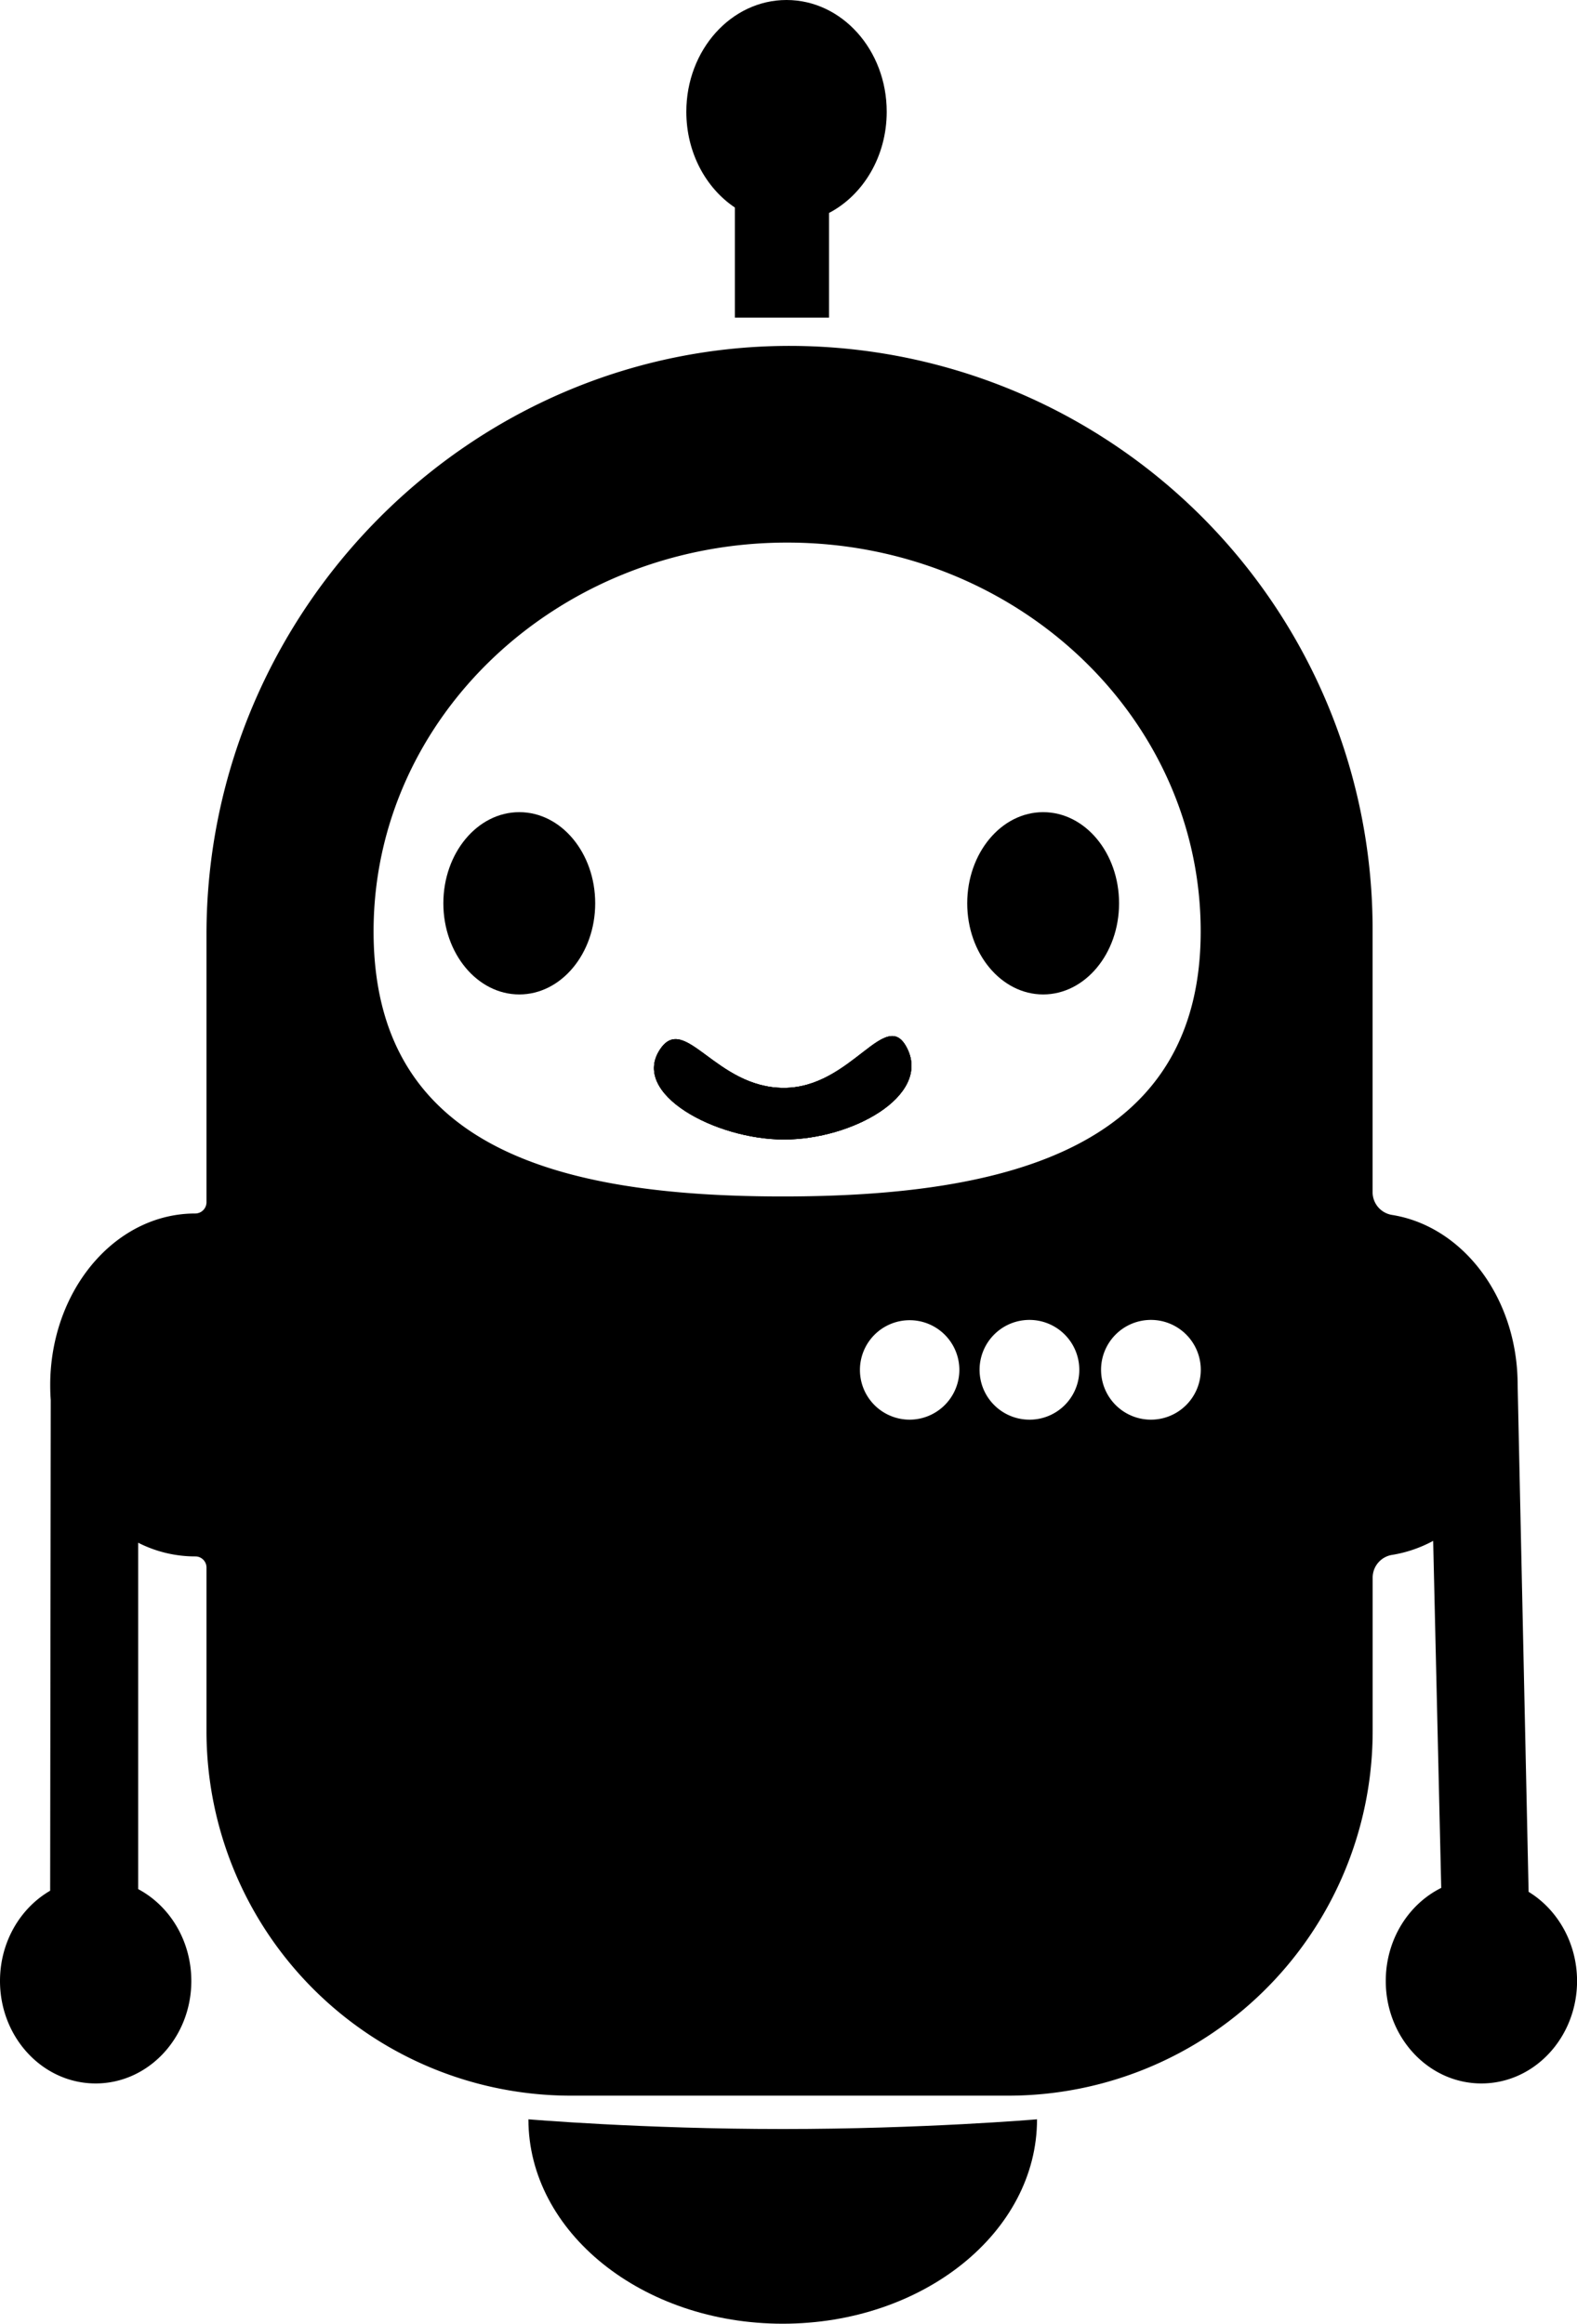
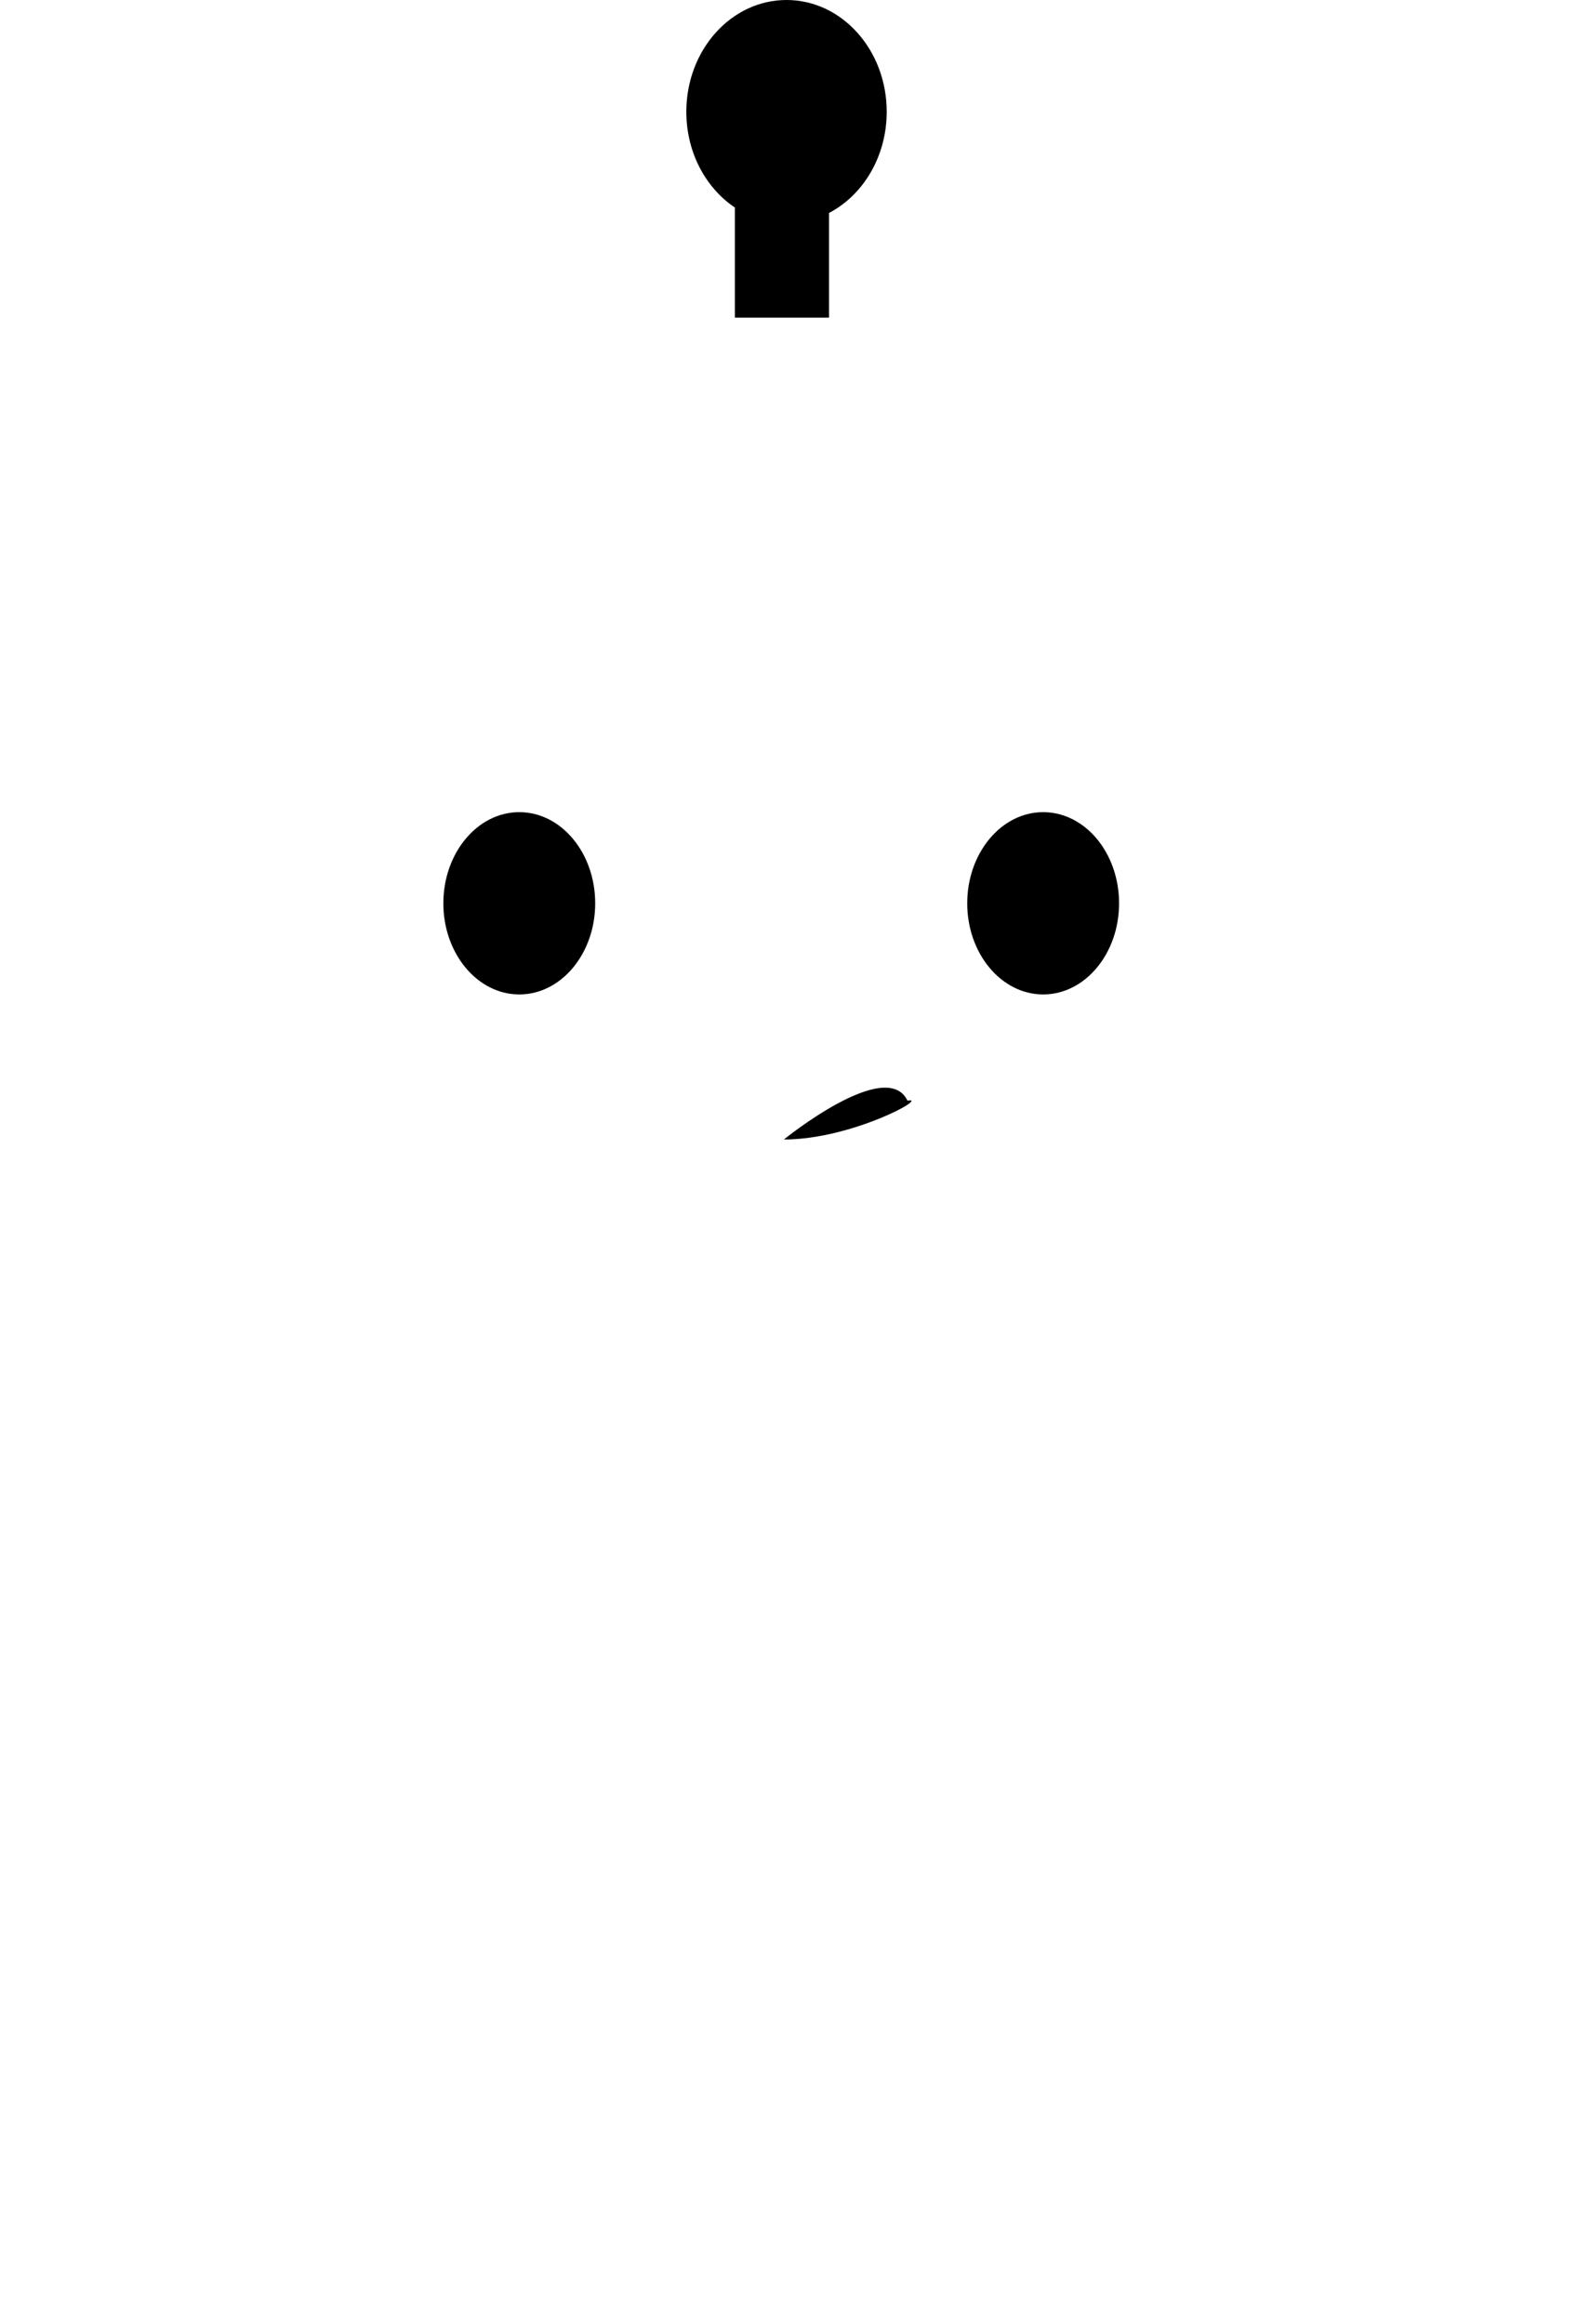
<svg xmlns="http://www.w3.org/2000/svg" id="Layer_2" data-name="Layer 2" viewBox="0 0 537.67 792">
  <defs>
    <style>.cls-1{fill:#000000;}.cls-2{fill:none;}</style>
  </defs>
-   <path class="cls-1" d="M309.41,357.56c-7.24-15.11-18.88,13.23-42.15,13.23s-33.75-25.61-42.15-13.23c-10.35,15.25,18.87,30.82,42.15,30.82S317.1,373.63,309.41,357.56Zm0,0c-7.24-15.11-18.88,13.23-42.15,13.23s-33.75-25.61-42.15-13.23c-10.35,15.25,18.87,30.82,42.15,30.82S317.1,373.63,309.41,357.56Zm0,0c-7.24-15.11-18.88,13.23-42.15,13.23s-33.75-25.61-42.15-13.23c-10.35,15.25,18.87,30.82,42.15,30.82S317.1,373.63,309.41,357.56Zm0,0c-7.24-15.11-18.88,13.23-42.15,13.23s-33.75-25.61-42.15-13.23c-10.35,15.25,18.87,30.82,42.15,30.82S317.1,373.63,309.41,357.56Zm0,0c-7.24-15.11-18.88,13.23-42.15,13.23s-33.75-25.61-42.15-13.23c-10.35,15.25,18.87,30.82,42.15,30.82S317.1,373.63,309.41,357.56Zm0,0c-7.24-15.11-18.88,13.23-42.15,13.23s-33.75-25.61-42.15-13.23c-10.35,15.25,18.87,30.82,42.15,30.82S317.1,373.63,309.41,357.56Zm0,0c-7.24-15.11-18.88,13.23-42.15,13.23s-33.75-25.61-42.15-13.23c-10.35,15.25,18.87,30.82,42.15,30.82S317.1,373.63,309.41,357.56Z" transform="translate(0)" />
-   <path class="cls-1" d="M521.17,644.8h0L517.43,472c0-29.59-18.6-54-42.75-57.9a7.86,7.86,0,0,1-6.7-7.72V316.69A198.8,198.8,0,0,0,270.69,117.9C160.54,117.09,70.4,208.31,70.4,318.47v91.29a3.84,3.84,0,0,1-3.85,3.84h0c-25.85,0-47,23.44-49.24,53.32-.13,1.69-.19,3.4-.19,5.12s.05,3.42.18,5.1L17.1,644.42C6.91,650.34,0,661.89,0,675.18c0,19.29,14.6,34.93,32.61,34.93s32.62-15.64,32.62-34.93c0-13.73-7.38-25.6-18.12-31.31V525.81a42.84,42.84,0,0,0,19.41,4.67h.09a3.79,3.79,0,0,1,3.79,3.79V590A124.25,124.25,0,0,0,194.65,714.27H343.74A124.24,124.24,0,0,0,468,590V537.67a7.86,7.86,0,0,1,6.7-7.72,44.25,44.25,0,0,0,13.93-4.77l2.75,118.28c-11.17,5.54-18.91,17.65-18.91,31.72,0,19.29,14.6,34.93,32.61,34.93s32.61-15.64,32.61-34.93C537.67,662.16,531,650.8,521.17,644.8ZM310.09,483.87a16.95,16.95,0,1,1,17-16.95A17,17,0,0,1,310.09,483.87Zm40.89,0a17,17,0,1,1,17-16.95A16.94,16.94,0,0,1,351,483.87Zm41.42,0a17,17,0,1,1,17-16.95A17,17,0,0,1,392.4,483.87ZM266.87,407.79c-77.88,0-139.5-17.16-139.5-90.34s63.12-132.52,141-132.52,141,59.33,141,132.52S344.74,407.79,266.87,407.79Z" transform="translate(0)" />
  <path class="cls-1" d="M351,725.65Z" transform="translate(0)" />
-   <path class="cls-1" d="M353.57,722.33c0,38.47-38.81,69.67-86.7,69.67s-86.71-31.2-86.71-69.67c0,0,38.81,3.31,86.71,3.31S353.57,722.33,353.57,722.33Z" transform="translate(0)" />
  <line class="cls-2" x1="17.28" y1="466.92" x2="17.27" y2="477.14" />
  <path class="cls-1" d="M202.93,307.88c0,17.14-11.59,31.06-25.88,31.06S151.16,325,151.16,307.88s11.59-31.07,25.89-31.07S202.93,290.72,202.93,307.88Z" transform="translate(0)" />
-   <path class="cls-1" d="M309.41,357.56c7.69,16.07-18.88,30.82-42.15,30.82s-52.49-15.57-42.15-30.82c8.41-12.38,18.87,13.23,42.15,13.23S302.17,342.45,309.41,357.56Z" transform="translate(0)" />
  <path class="cls-1" d="M381.54,307.88c0,17.14-11.59,31.06-25.88,31.06S329.77,325,329.77,307.88s11.59-31.07,25.89-31.07S381.54,290.72,381.54,307.88Z" transform="translate(0)" />
-   <path class="cls-1" d="M267.26,388.38c-23.28,0-52.49-15.57-42.15-30.82,8.41-12.38,18.87,13.23,42.15,13.23s34.91-28.34,42.15-13.23C317.1,373.63,290.53,388.38,267.26,388.38Z" transform="translate(0)" />
+   <path class="cls-1" d="M267.26,388.38s34.91-28.34,42.15-13.23C317.1,373.63,290.53,388.38,267.26,388.38Z" transform="translate(0)" />
  <path class="cls-1" d="M302.32,38.09c0,15.26-8.05,28.42-19.66,34.49v35.69h-32.1V70.74C240.63,64.08,234,52,234,38.09,234,17.05,249.29,0,268.16,0S302.32,17.05,302.32,38.09Z" transform="translate(0)" />
</svg>